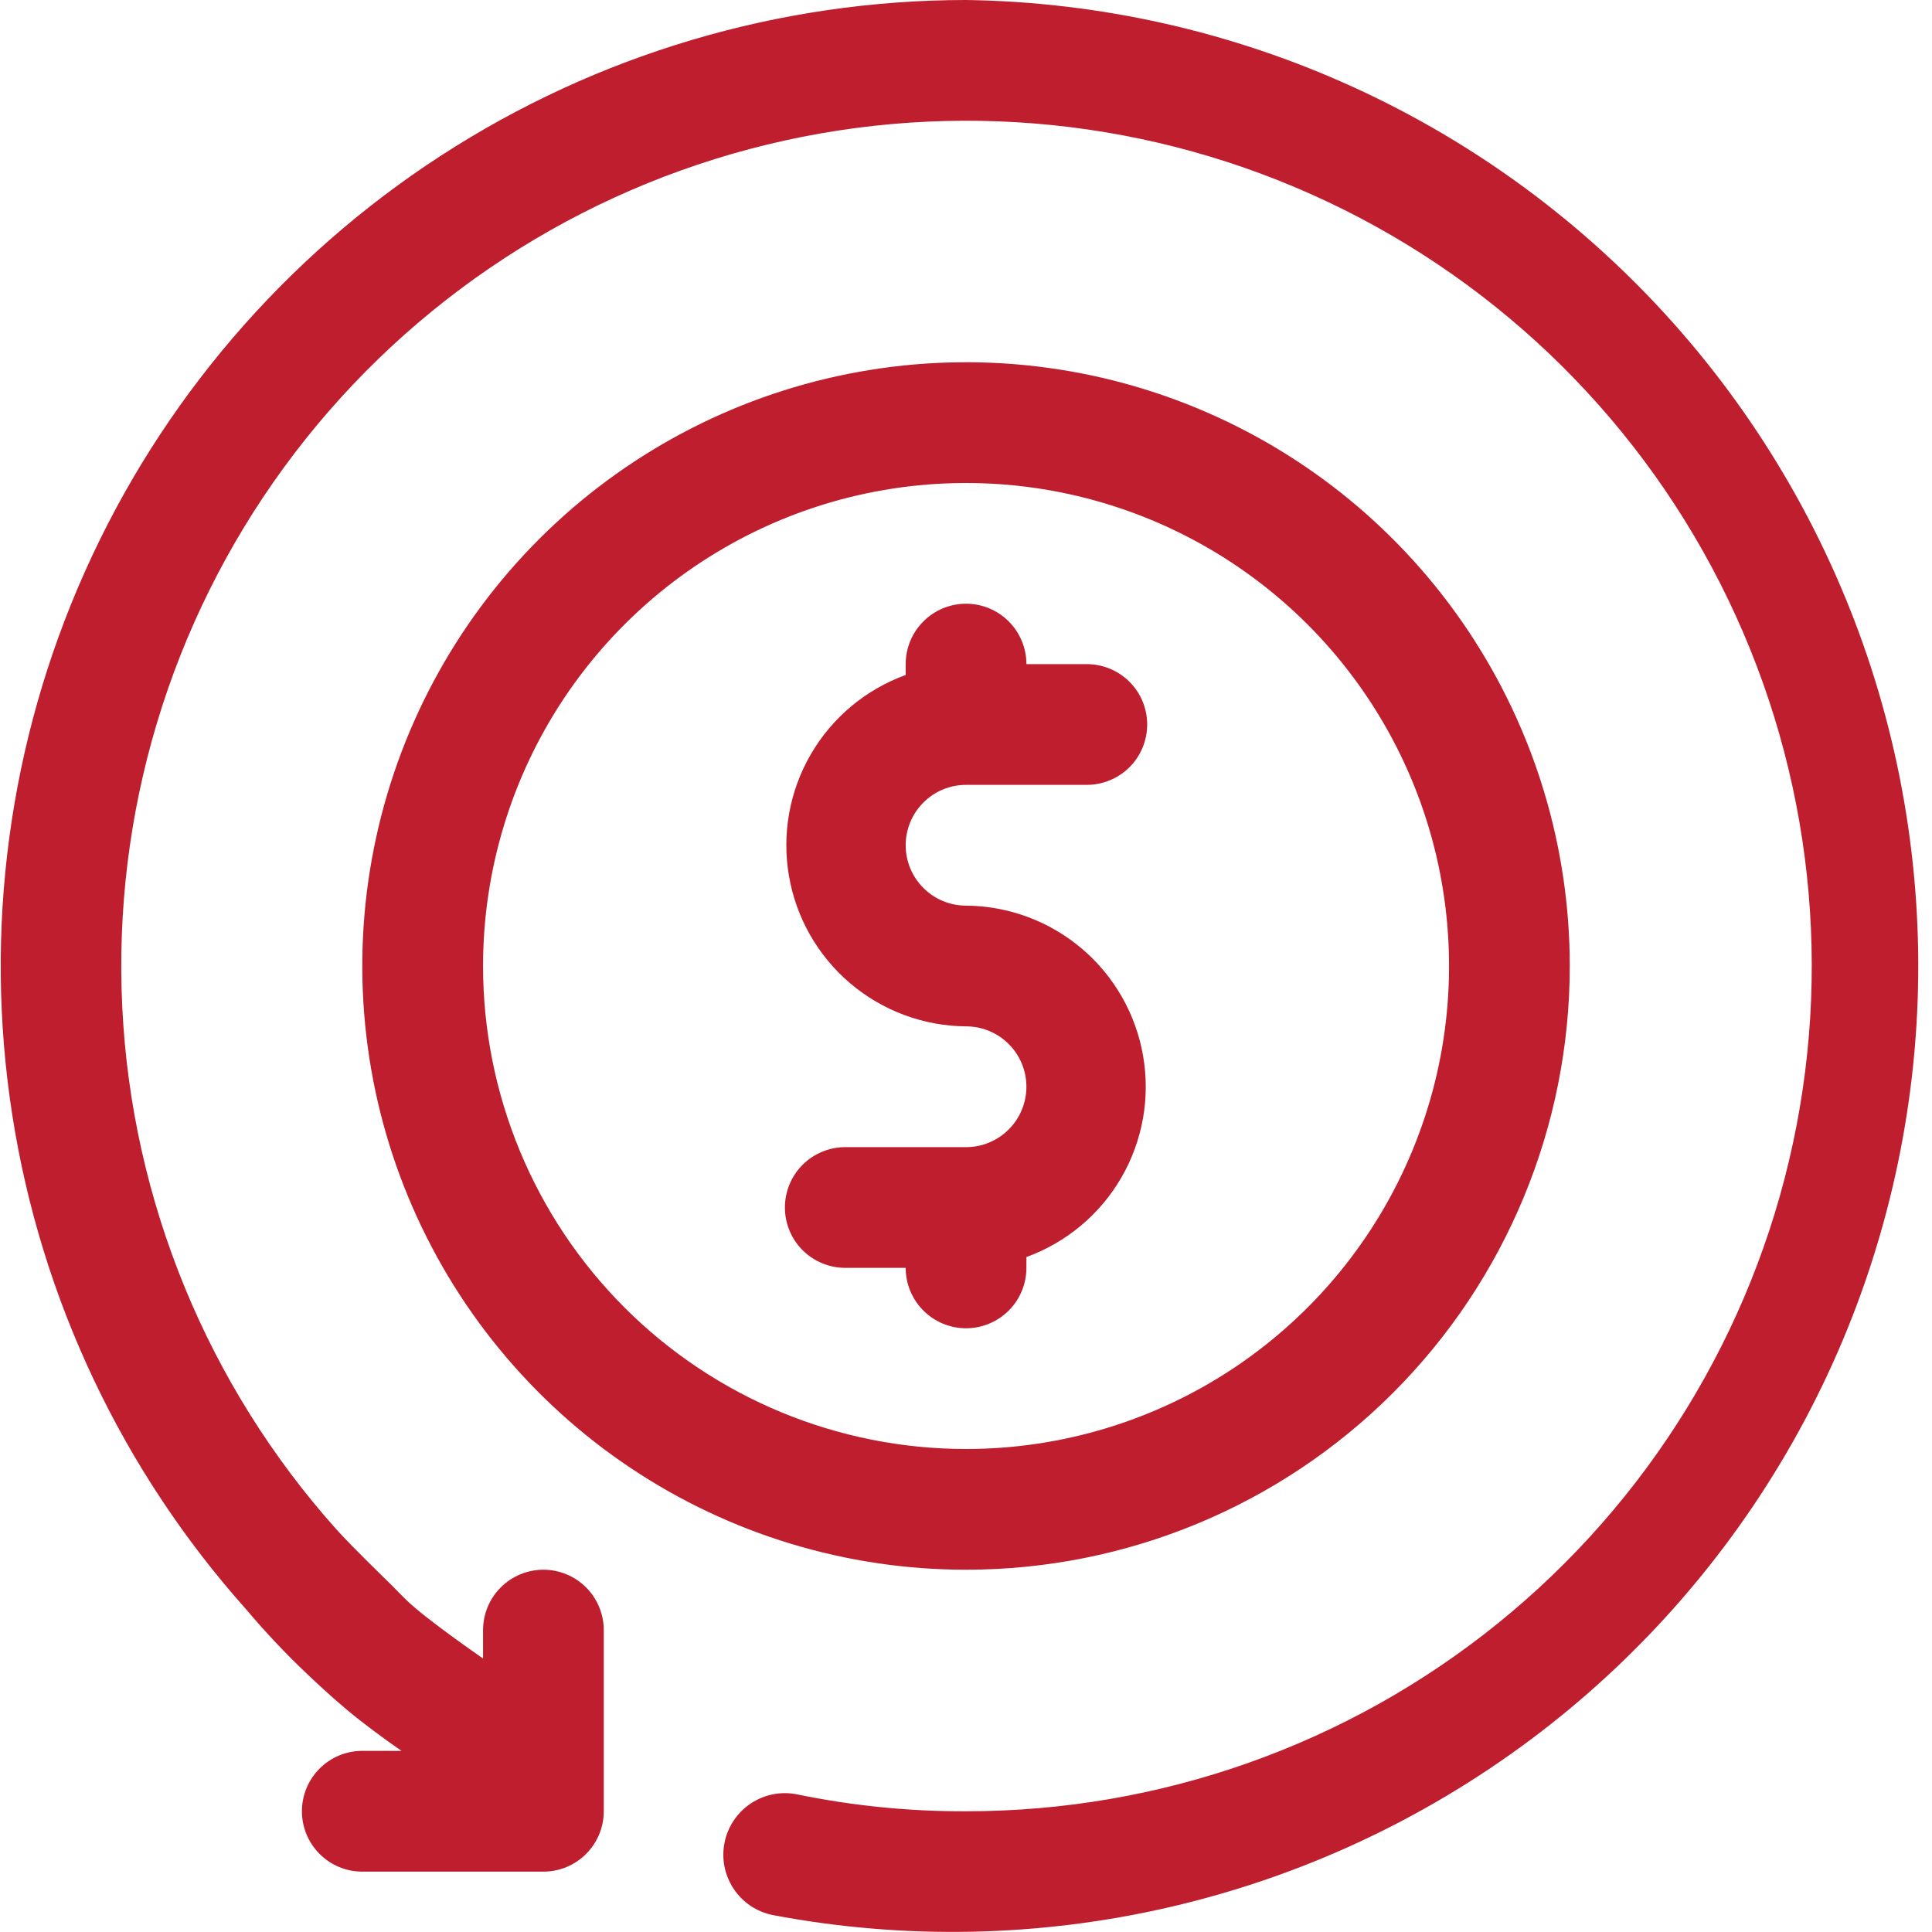
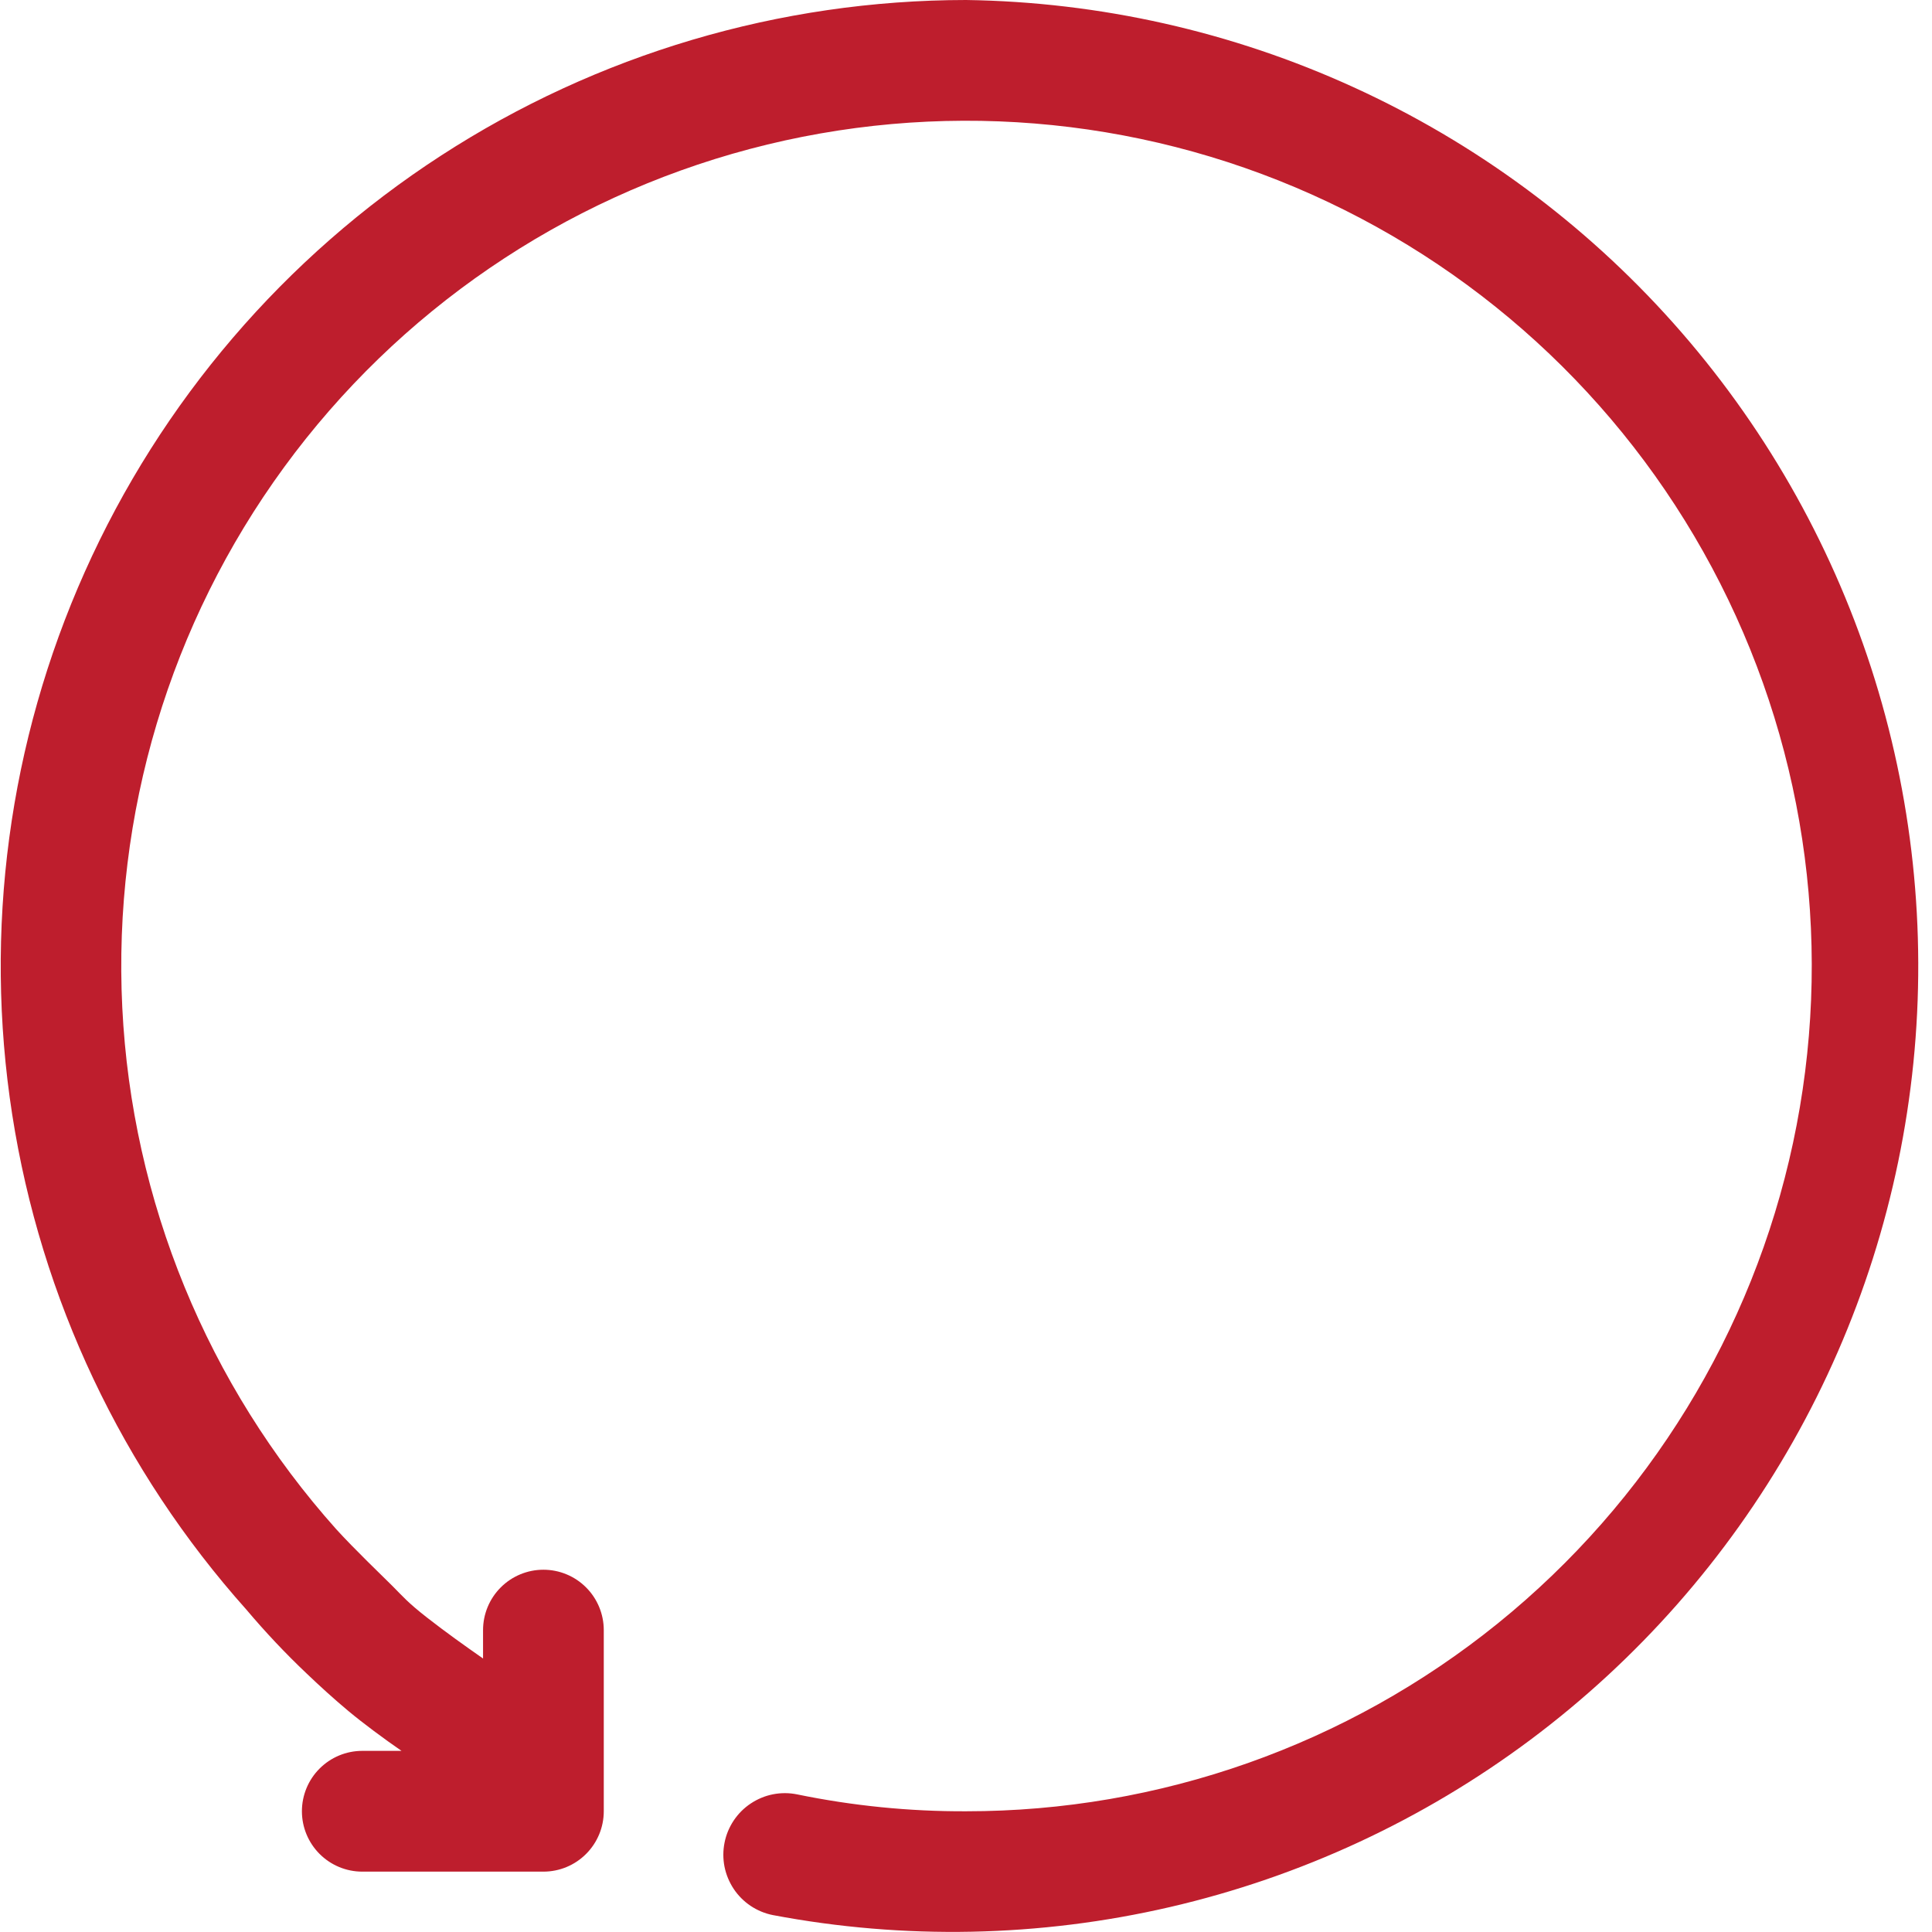
<svg xmlns="http://www.w3.org/2000/svg" fill="none" viewBox="0 0 41 41" height="41" width="41">
  <path fill="#BE1E2D" d="M20.501 0C16.546 0.003 12.676 1.15 9.358 3.303C6.04 5.455 3.415 8.522 1.801 12.133C0.187 15.743 -0.349 19.744 0.259 23.652C0.867 27.56 2.593 31.209 5.228 34.158C5.63 34.634 6.057 35.088 6.509 35.516C6.791 35.785 7.086 36.054 7.394 36.311C7.701 36.567 8.149 36.9 8.521 37.156H7.688C7.348 37.156 7.023 37.291 6.782 37.532C6.542 37.772 6.407 38.098 6.407 38.438C6.407 38.777 6.542 39.103 6.782 39.343C7.023 39.584 7.348 39.719 7.688 39.719H11.532C11.872 39.719 12.198 39.584 12.438 39.343C12.678 39.103 12.813 38.777 12.813 38.438V34.594C12.813 34.254 12.678 33.928 12.438 33.688C12.198 33.447 11.872 33.312 11.532 33.312C11.192 33.312 10.866 33.447 10.626 33.688C10.386 33.928 10.251 34.254 10.251 34.594V35.196C9.866 34.927 9.469 34.645 9.059 34.325C8.649 34.004 8.559 33.889 8.329 33.658C8.098 33.428 7.522 32.877 7.137 32.454C4.4 29.392 2.797 25.483 2.595 21.381C2.393 17.278 3.606 13.231 6.029 9.915C8.453 6.599 11.941 4.215 15.911 3.162C19.881 2.109 24.093 2.45 27.841 4.129C31.59 5.807 34.649 8.721 36.507 12.384C38.366 16.047 38.911 20.236 38.051 24.253C37.192 28.269 34.98 31.869 31.786 34.451C28.592 37.033 24.608 38.44 20.501 38.438C19.296 38.443 18.093 38.322 16.913 38.079C16.745 38.045 16.572 38.045 16.403 38.078C16.235 38.111 16.075 38.178 15.932 38.273C15.789 38.368 15.667 38.49 15.571 38.633C15.476 38.776 15.409 38.935 15.376 39.104C15.342 39.272 15.342 39.445 15.375 39.614C15.409 39.782 15.475 39.942 15.57 40.085C15.665 40.228 15.787 40.35 15.93 40.446C16.073 40.541 16.233 40.608 16.401 40.641C19.192 41.169 22.063 41.111 24.831 40.47C27.599 39.829 30.203 38.62 32.479 36.92C34.755 35.219 36.652 33.064 38.051 30.591C39.45 28.119 40.319 25.382 40.605 22.556C40.89 19.729 40.584 16.874 39.708 14.172C38.831 11.469 37.402 8.979 35.512 6.858C33.621 4.737 31.311 3.032 28.727 1.852C26.143 0.671 23.341 0.041 20.501 0Z" />
-   <path fill="#BE1E2D" d="M33.313 20.5C33.313 17.966 32.562 15.489 31.154 13.382C29.746 11.275 27.745 9.633 25.404 8.663C23.063 7.693 20.487 7.439 18.001 7.934C15.516 8.428 13.233 9.648 11.441 11.44C9.649 13.232 8.429 15.515 7.935 18C7.44 20.486 7.694 23.062 8.664 25.403C9.634 27.744 11.276 29.745 13.383 31.153C15.49 32.561 17.967 33.312 20.501 33.312C23.899 33.312 27.158 31.963 29.561 29.56C31.964 27.157 33.313 23.898 33.313 20.5ZM10.251 20.5C10.251 18.473 10.852 16.491 11.978 14.805C13.105 13.12 14.706 11.806 16.578 11.03C18.451 10.254 20.512 10.052 22.501 10.447C24.489 10.842 26.315 11.819 27.749 13.252C29.182 14.686 30.159 16.512 30.554 18.5C30.95 20.489 30.747 22.55 29.971 24.422C29.195 26.296 27.881 27.896 26.196 29.023C24.51 30.149 22.528 30.75 20.501 30.75C17.782 30.75 15.175 29.67 13.253 27.748C11.331 25.826 10.251 23.218 10.251 20.5Z" />
-   <path fill="#BE1E2D" d="M21.782 26.906V26.676C22.63 26.368 23.342 25.773 23.795 24.993C24.248 24.214 24.412 23.3 24.259 22.412C24.107 21.523 23.647 20.717 22.96 20.133C22.273 19.549 21.402 19.226 20.501 19.219C20.161 19.219 19.835 19.084 19.595 18.843C19.355 18.603 19.22 18.277 19.22 17.938C19.22 17.598 19.355 17.272 19.595 17.032C19.835 16.791 20.161 16.656 20.501 16.656H23.064C23.403 16.656 23.729 16.521 23.97 16.281C24.21 16.041 24.345 15.715 24.345 15.375C24.345 15.035 24.21 14.709 23.97 14.469C23.729 14.229 23.403 14.094 23.064 14.094H21.782C21.782 13.754 21.647 13.428 21.407 13.188C21.167 12.947 20.841 12.812 20.501 12.812C20.161 12.812 19.835 12.947 19.595 13.188C19.355 13.428 19.22 13.754 19.22 14.094V14.324C18.372 14.632 17.66 15.227 17.207 16.007C16.754 16.786 16.59 17.7 16.743 18.588C16.895 19.477 17.355 20.283 18.042 20.867C18.729 21.451 19.6 21.774 20.501 21.781C20.841 21.781 21.167 21.916 21.407 22.157C21.647 22.397 21.782 22.723 21.782 23.062C21.782 23.402 21.647 23.728 21.407 23.968C21.167 24.209 20.841 24.344 20.501 24.344H17.939C17.599 24.344 17.273 24.479 17.032 24.719C16.792 24.959 16.657 25.285 16.657 25.625C16.657 25.965 16.792 26.291 17.032 26.531C17.273 26.771 17.599 26.906 17.939 26.906H19.22C19.22 27.246 19.355 27.572 19.595 27.812C19.835 28.052 20.161 28.188 20.501 28.188C20.841 28.188 21.167 28.052 21.407 27.812C21.647 27.572 21.782 27.246 21.782 26.906Z" />
</svg>